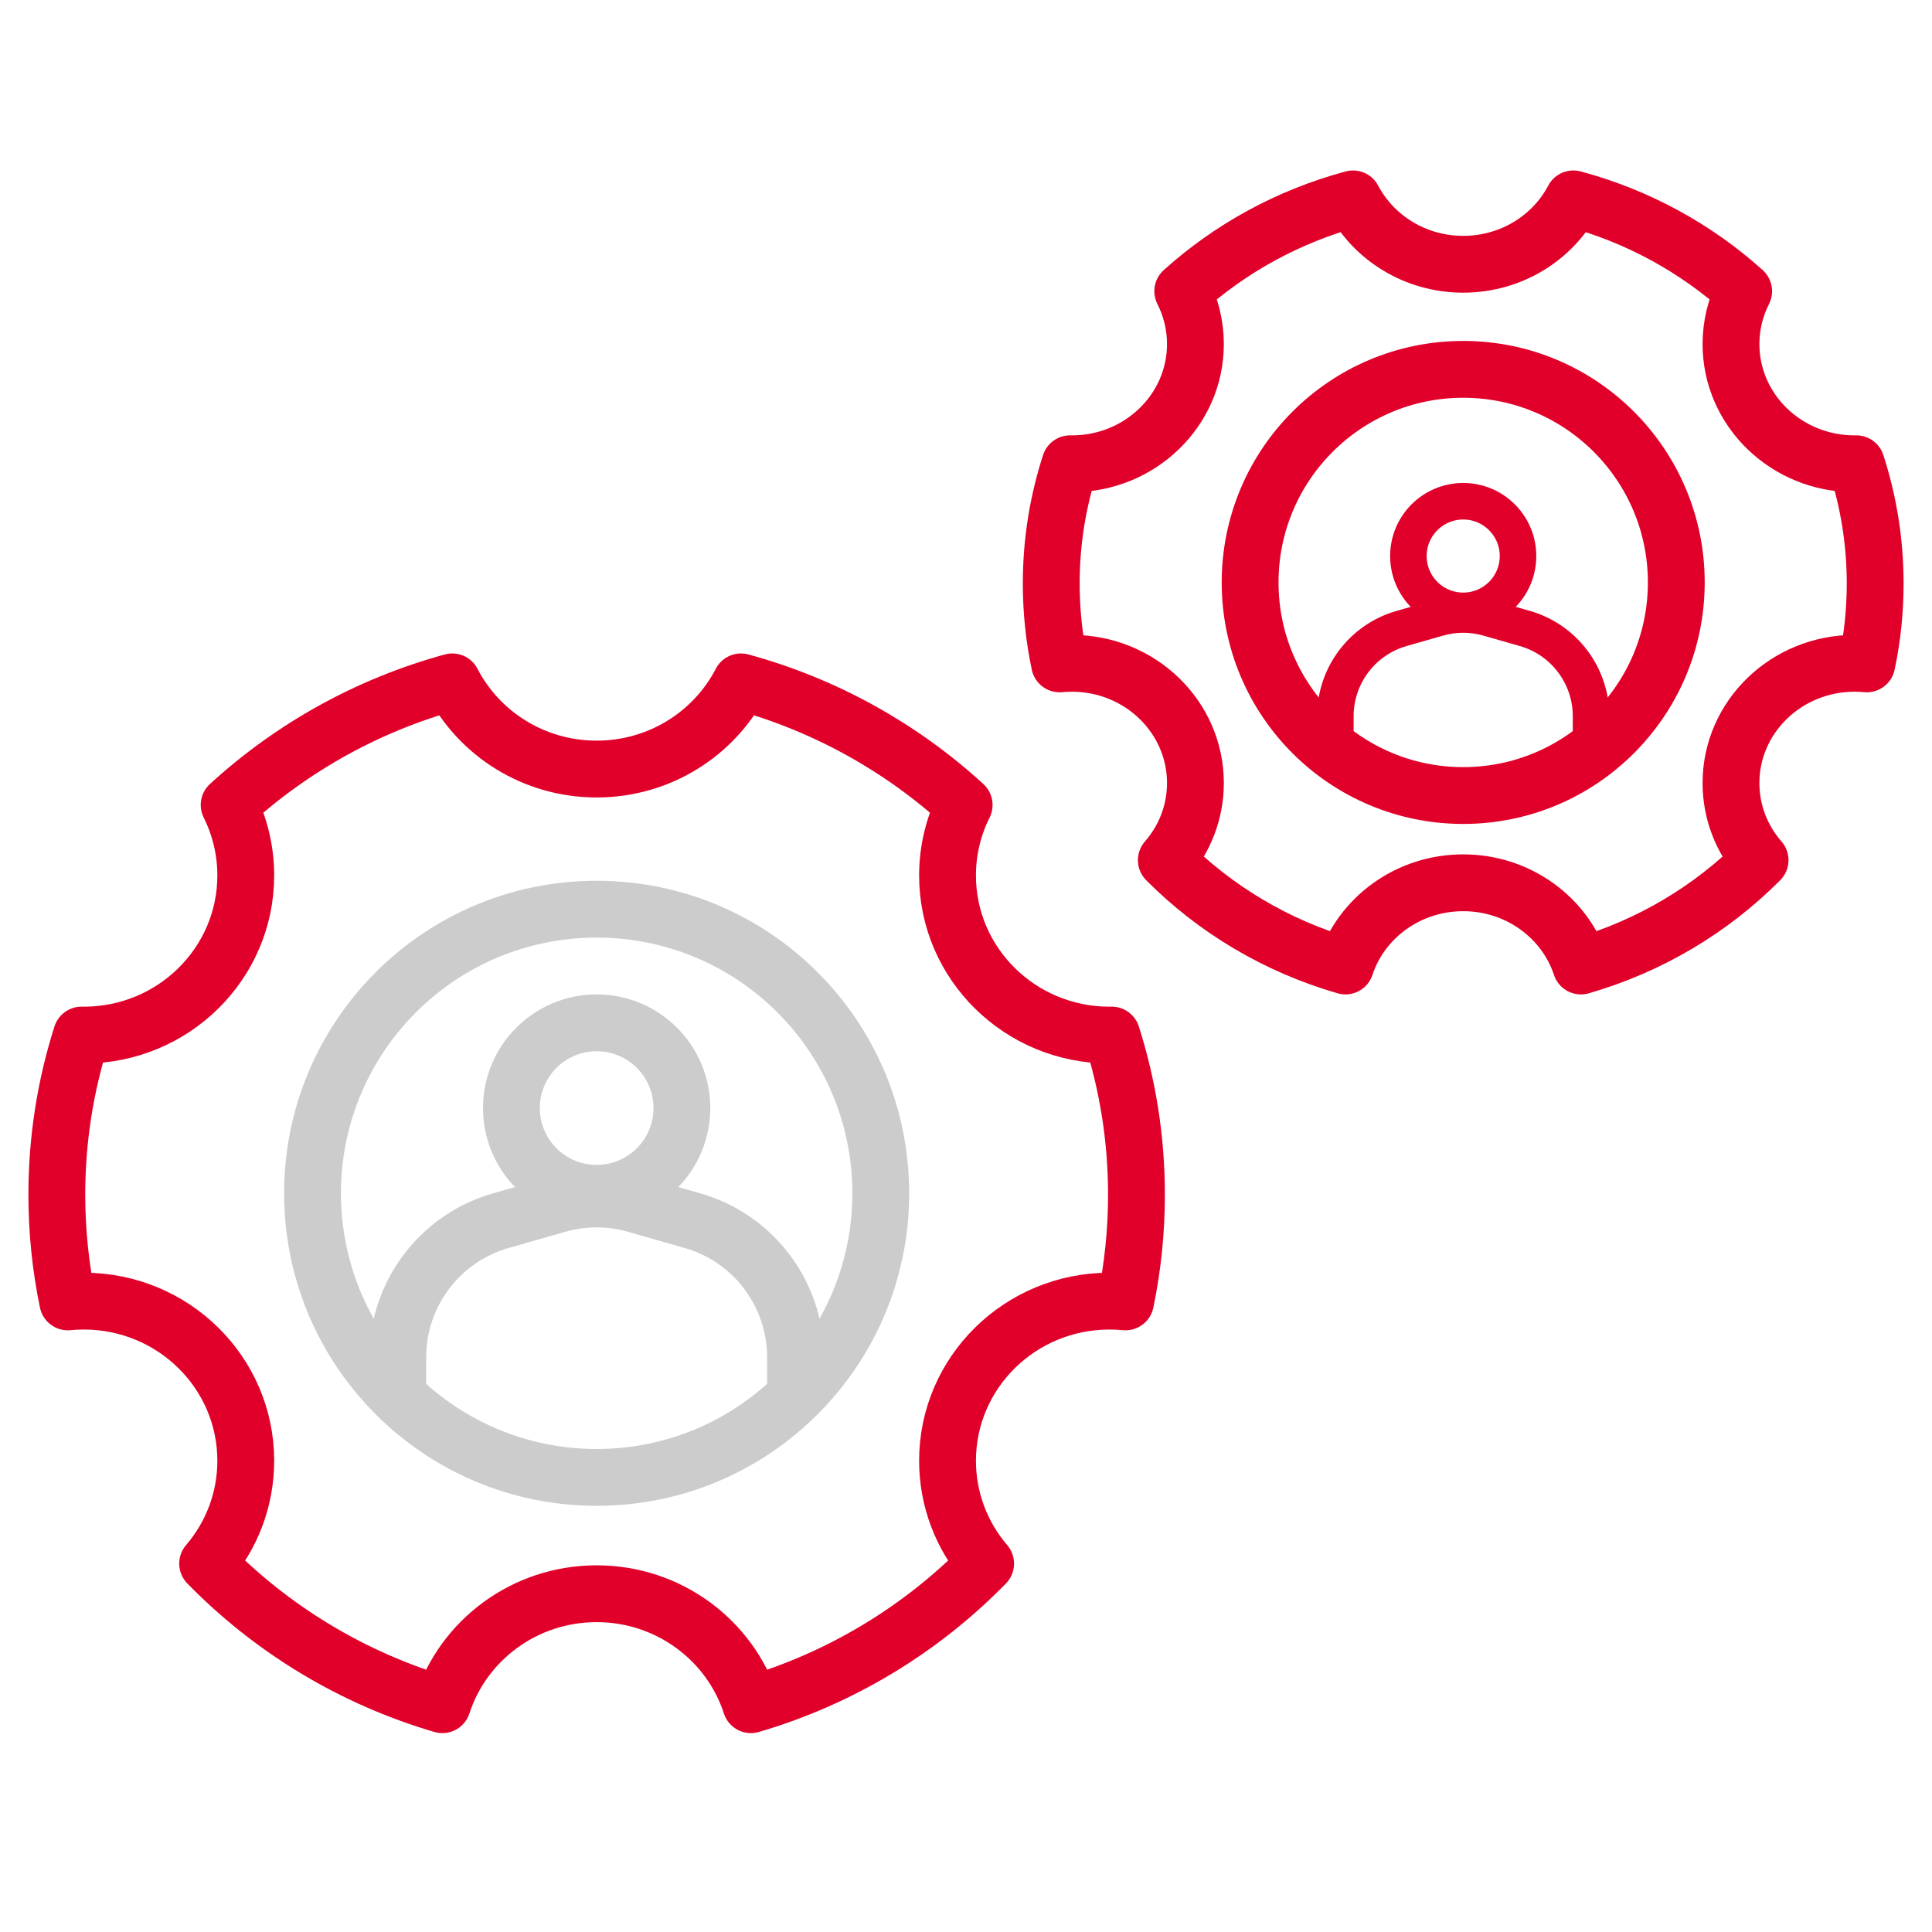
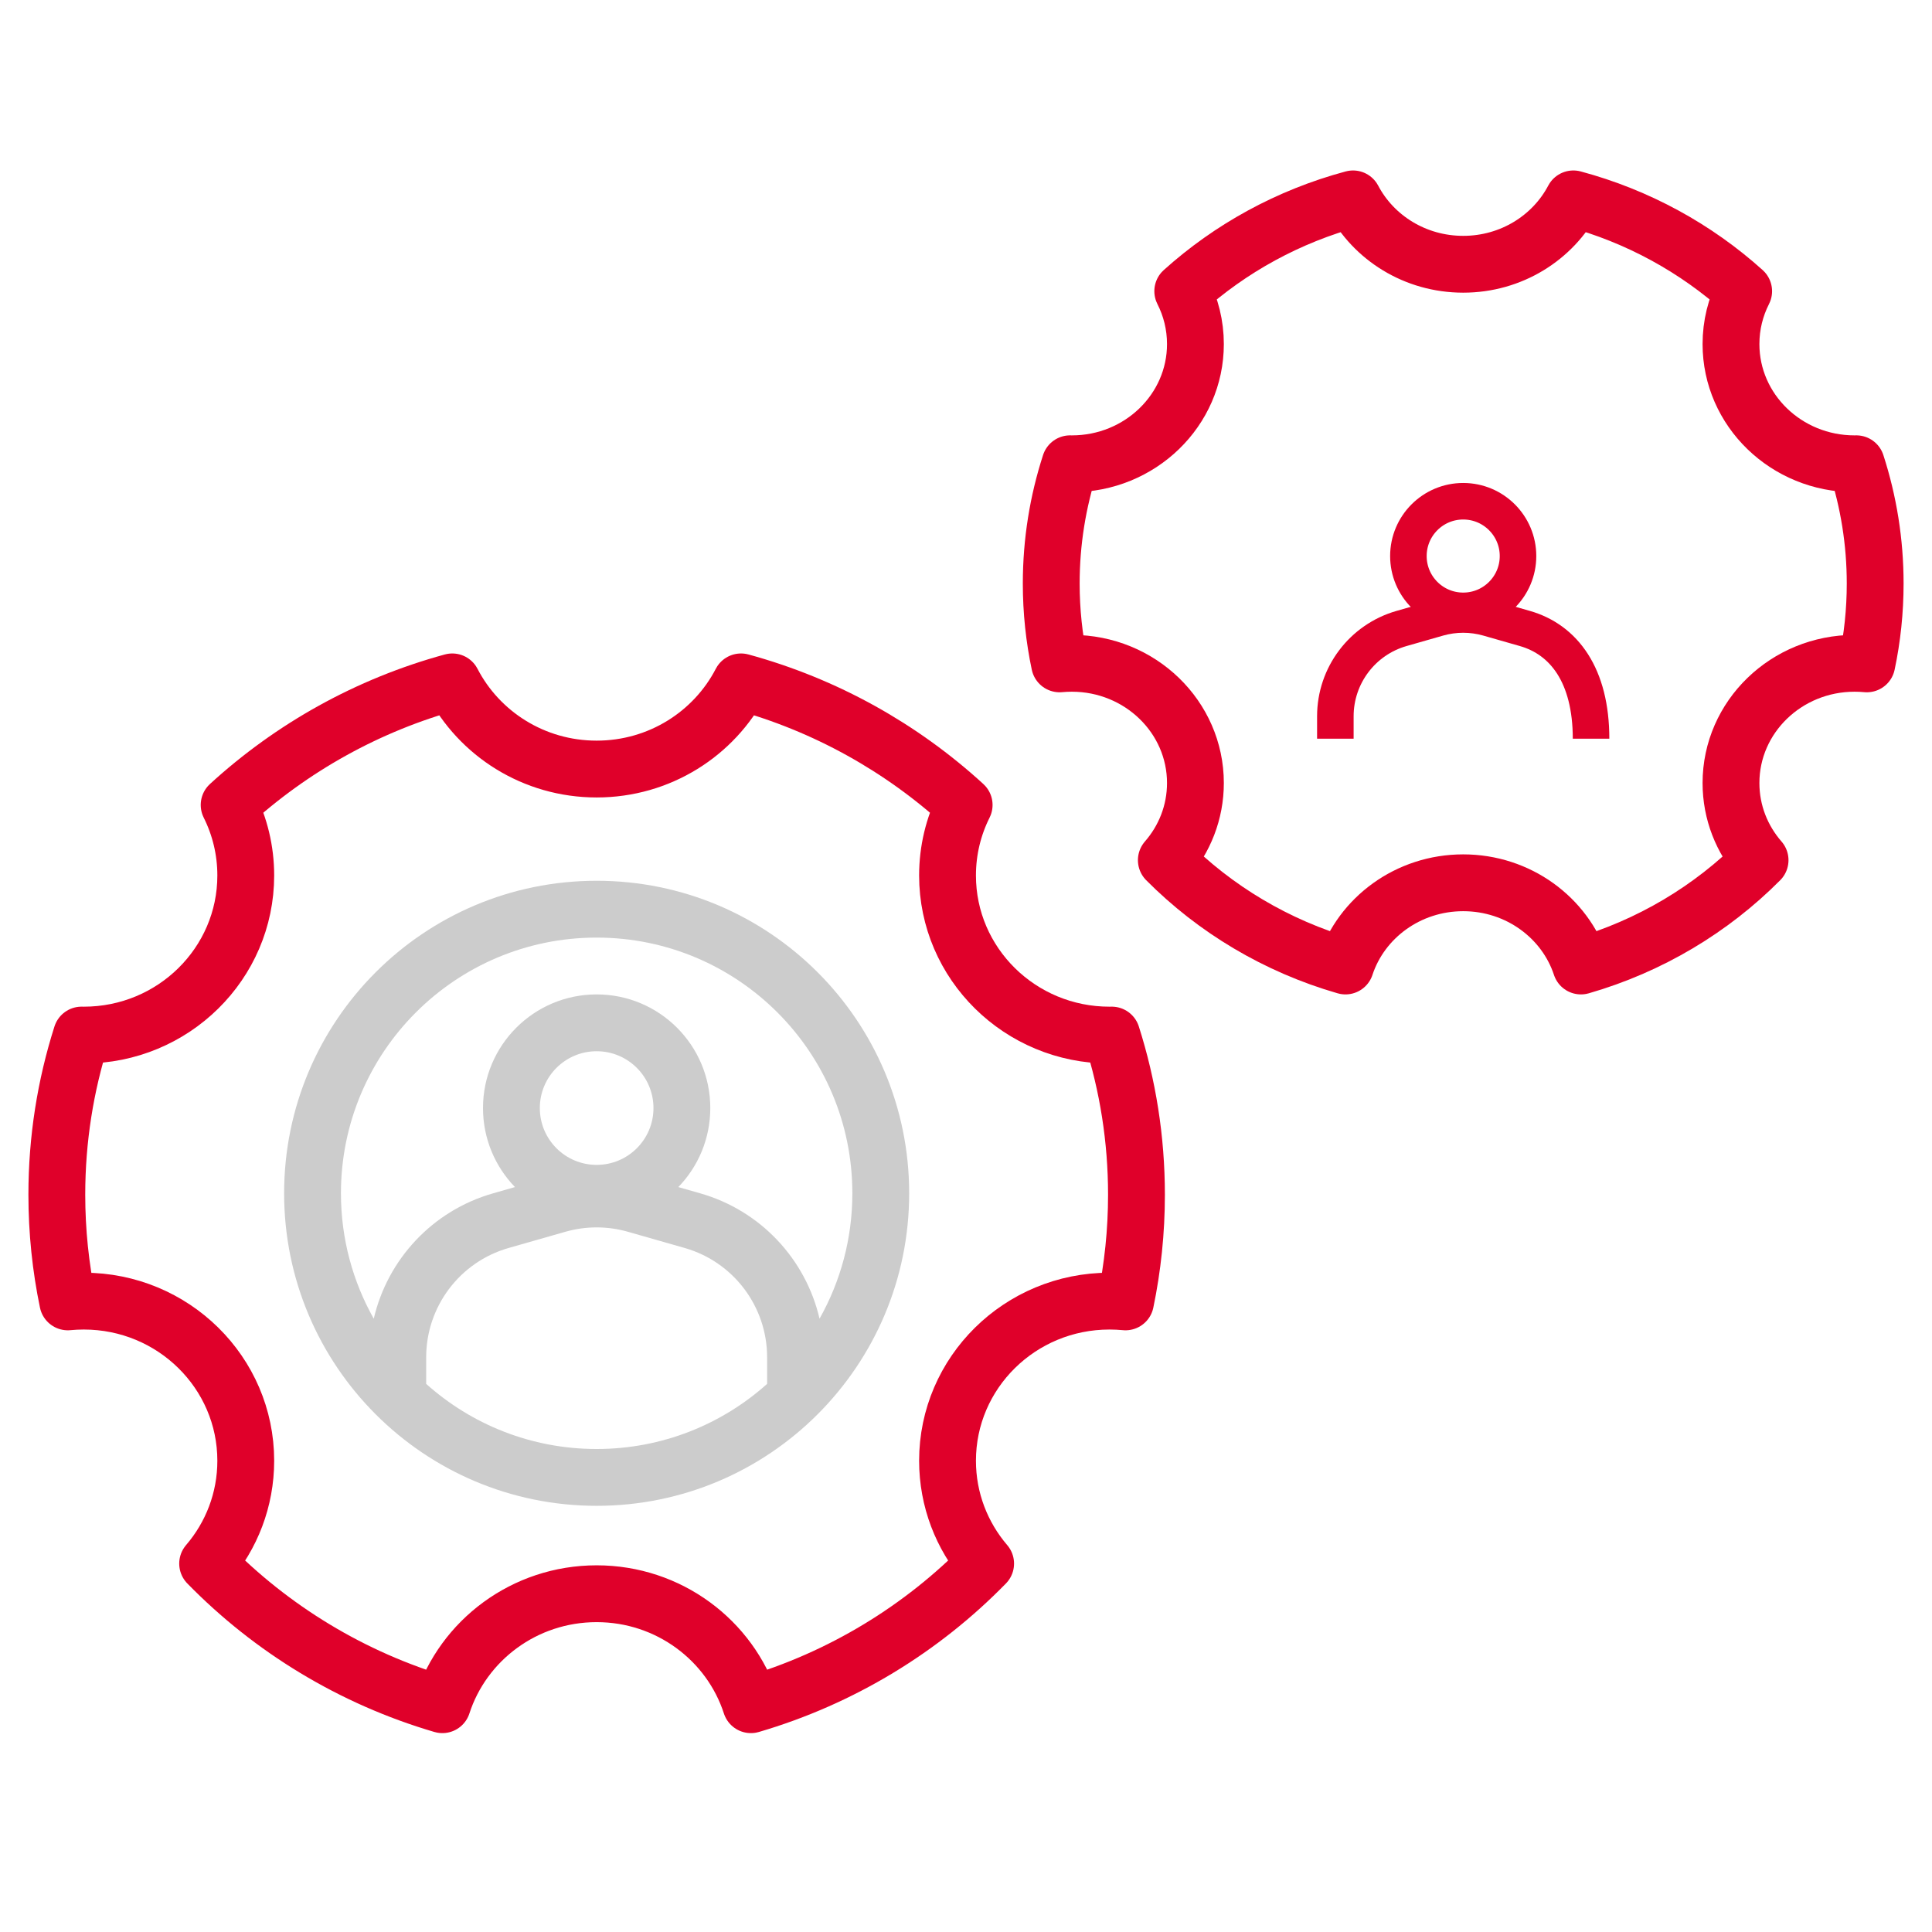
<svg xmlns="http://www.w3.org/2000/svg" width="68" height="68" viewBox="0 0 68 68" fill="none">
  <path d="M15.57 60C12.386 59.066 9.552 57.331 7.308 55.033C8.146 54.056 8.65 52.792 8.65 51.413C8.65 48.31 6.098 45.795 2.95 45.795C2.76 45.795 2.571 45.804 2.386 45.822C2.133 44.603 2 43.342 2 42.05C2 40.092 2.305 38.205 2.87 36.431C2.897 36.431 2.923 36.432 2.95 36.432C6.098 36.432 8.65 33.916 8.65 30.814C8.65 29.923 8.44 29.081 8.065 28.332C10.263 26.319 12.944 24.812 15.919 24C16.862 25.821 18.783 27.068 21 27.068C23.217 27.068 25.138 25.821 26.081 24C29.055 24.812 31.737 26.319 33.935 28.332C33.56 29.081 33.35 29.923 33.35 30.814C33.35 33.916 35.902 36.432 39.05 36.432C39.077 36.432 39.103 36.431 39.13 36.431C39.695 38.205 40 40.092 40 42.05C40 43.342 39.867 44.603 39.614 45.822C39.429 45.804 39.24 45.795 39.05 45.795C35.902 45.795 33.35 48.31 33.35 51.413C33.35 52.792 33.855 54.056 34.691 55.033C32.448 57.331 29.614 59.066 26.43 60C25.696 57.735 23.542 56.094 21 56.094C18.458 56.094 16.304 57.735 15.57 60Z" stroke="#E0002A" stroke-width="2" stroke-linejoin="round" />
  <path d="M47.356 34C44.926 33.299 42.764 31.999 41.051 30.275C41.69 29.542 42.075 28.594 42.075 27.56C42.075 25.233 40.127 23.346 37.725 23.346C37.58 23.346 37.436 23.353 37.294 23.366C37.101 22.453 37 21.506 37 20.537C37 19.069 37.233 17.654 37.664 16.323C37.684 16.323 37.705 16.324 37.725 16.324C40.127 16.324 42.075 14.437 42.075 12.11C42.075 11.442 41.914 10.81 41.629 10.249C43.306 8.739 45.352 7.609 47.623 7C48.342 8.366 49.808 9.301 51.5 9.301C53.192 9.301 54.658 8.366 55.377 7C57.648 7.609 59.694 8.739 61.371 10.249C61.086 10.81 60.925 11.442 60.925 12.11C60.925 14.437 62.873 16.324 65.275 16.324C65.295 16.324 65.316 16.323 65.336 16.323C65.767 17.654 66 19.069 66 20.537C66 21.506 65.899 22.453 65.706 23.366C65.564 23.353 65.42 23.346 65.275 23.346C62.873 23.346 60.925 25.233 60.925 27.56C60.925 28.594 61.31 29.542 61.949 30.275C60.236 31.999 58.074 33.299 55.644 34C55.084 32.301 53.44 31.071 51.5 31.071C49.56 31.071 47.916 32.301 47.356 34Z" stroke="#E0002A" stroke-width="2" stroke-linejoin="round" />
-   <path d="M51.5 28C55.642 28 59 24.642 59 20.5C59 16.358 55.642 13 51.5 13C47.358 13 44 16.358 44 20.5C44 24.642 47.358 28 51.5 28Z" stroke="#E0002A" stroke-width="2" stroke-linejoin="round" />
  <circle cx="51.5" cy="19.571" r="1.929" stroke="#E0002A" stroke-width="1.286" />
-   <path d="M56 26V25.21C56 23.775 55.049 22.514 53.669 22.12L52.383 21.752C51.806 21.587 51.194 21.587 50.617 21.752L49.331 22.12C47.951 22.514 47 23.775 47 25.21V26" stroke="#E0002A" stroke-width="1.286" />
+   <path d="M56 26C56 23.775 55.049 22.514 53.669 22.12L52.383 21.752C51.806 21.587 51.194 21.587 50.617 21.752L49.331 22.12C47.951 22.514 47 23.775 47 25.21V26" stroke="#E0002A" stroke-width="1.286" />
  <path fill-rule="evenodd" clip-rule="evenodd" d="M10 42C10 35.925 14.925 31 21 31C27.075 31 32 35.925 32 42C32 48.075 27.075 53 21 53C14.925 53 10 48.075 10 42ZM21 33C16.029 33 12 37.029 12 42C12 43.604 12.42 45.11 13.155 46.414C13.64 44.325 15.222 42.611 17.352 42.002L18.125 41.781C17.429 41.062 17 40.081 17 39C17 36.791 18.791 35 21 35C23.209 35 25 36.791 25 39C25 40.081 24.571 41.062 23.875 41.781L24.648 42.002C26.778 42.611 28.36 44.325 28.845 46.414C29.58 45.11 30 43.604 30 42C30 37.029 25.971 33 21 33ZM27 48.708V47.772C27 45.986 25.816 44.416 24.099 43.925L22.099 43.354C21.381 43.149 20.619 43.149 19.901 43.354L17.901 43.925C16.184 44.416 15 45.986 15 47.772V48.708C16.592 50.133 18.695 51 21 51C23.305 51 25.408 50.133 27 48.708ZM21 41C22.105 41 23 40.105 23 39C23 37.895 22.105 37 21 37C19.895 37 19 37.895 19 39C19 40.105 19.895 41 21 41Z" fill="black" fill-opacity="0.2" />
</svg>